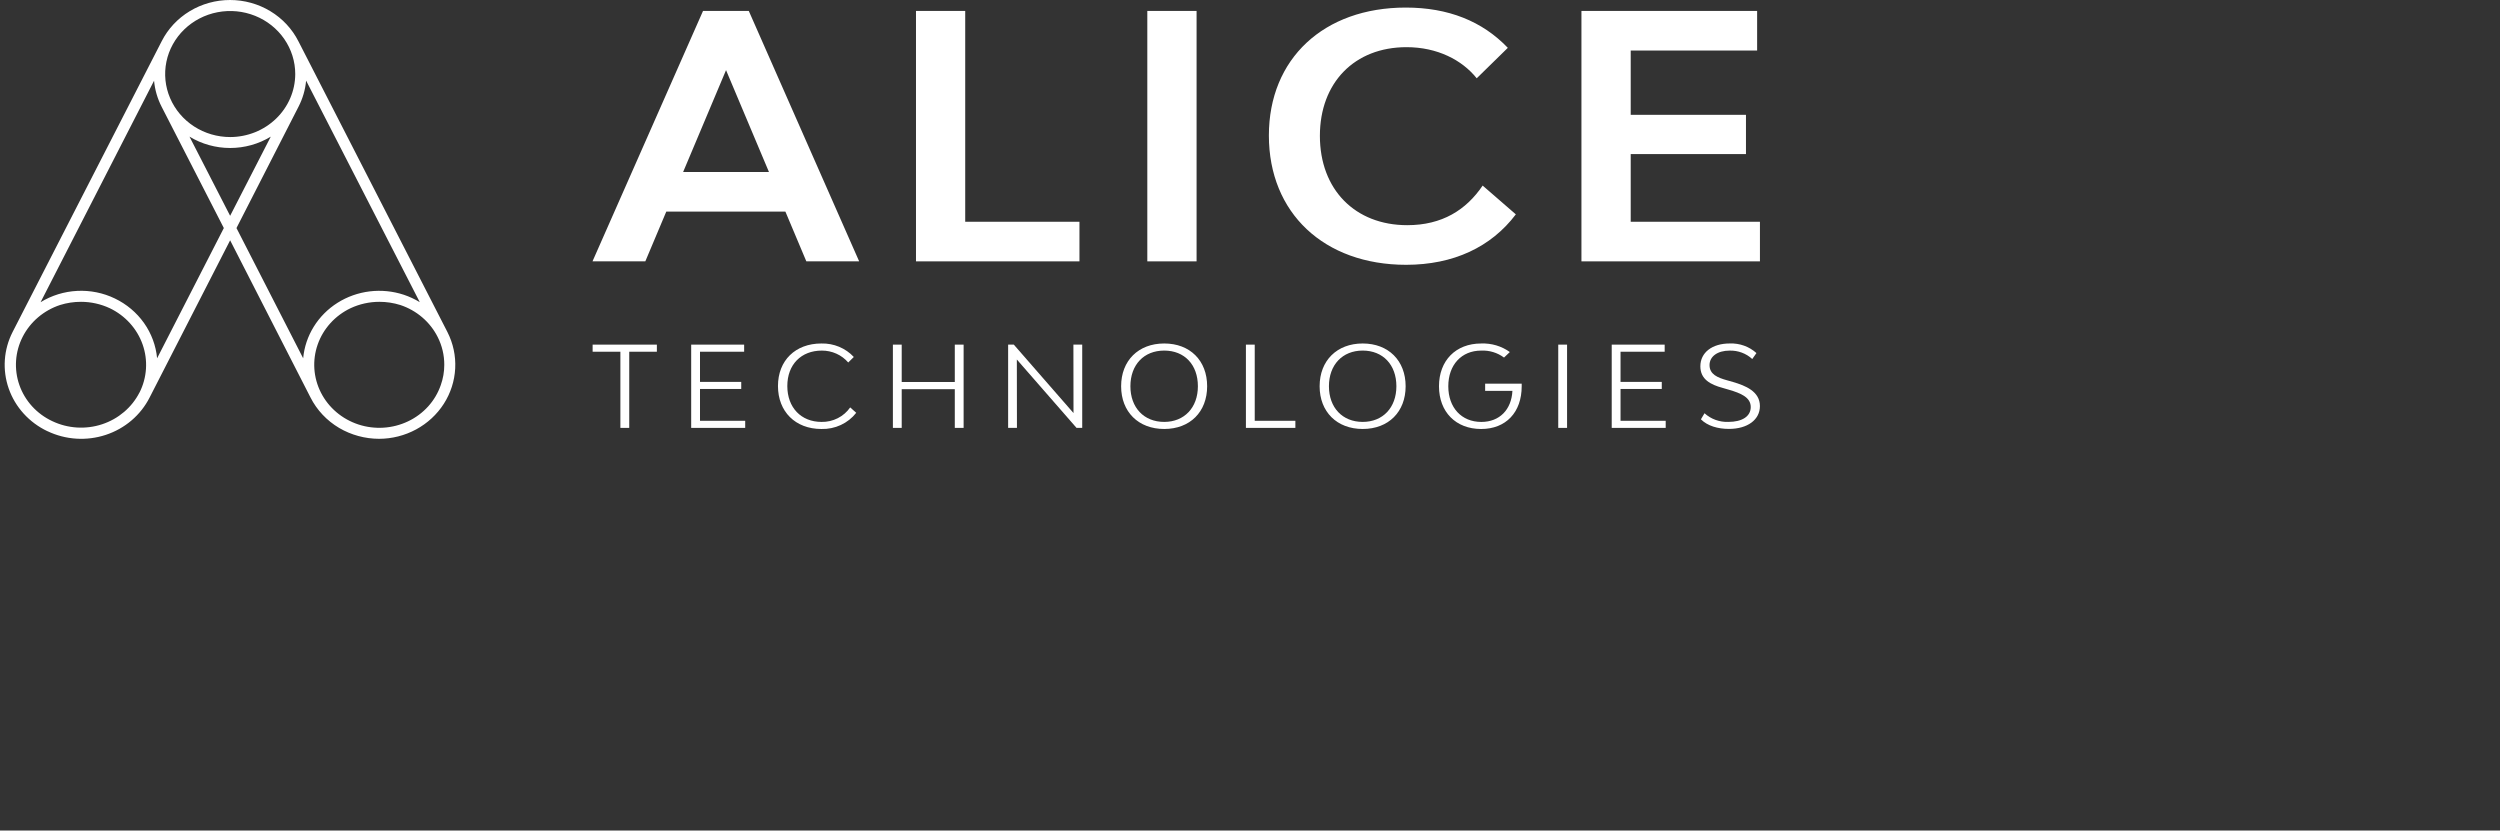
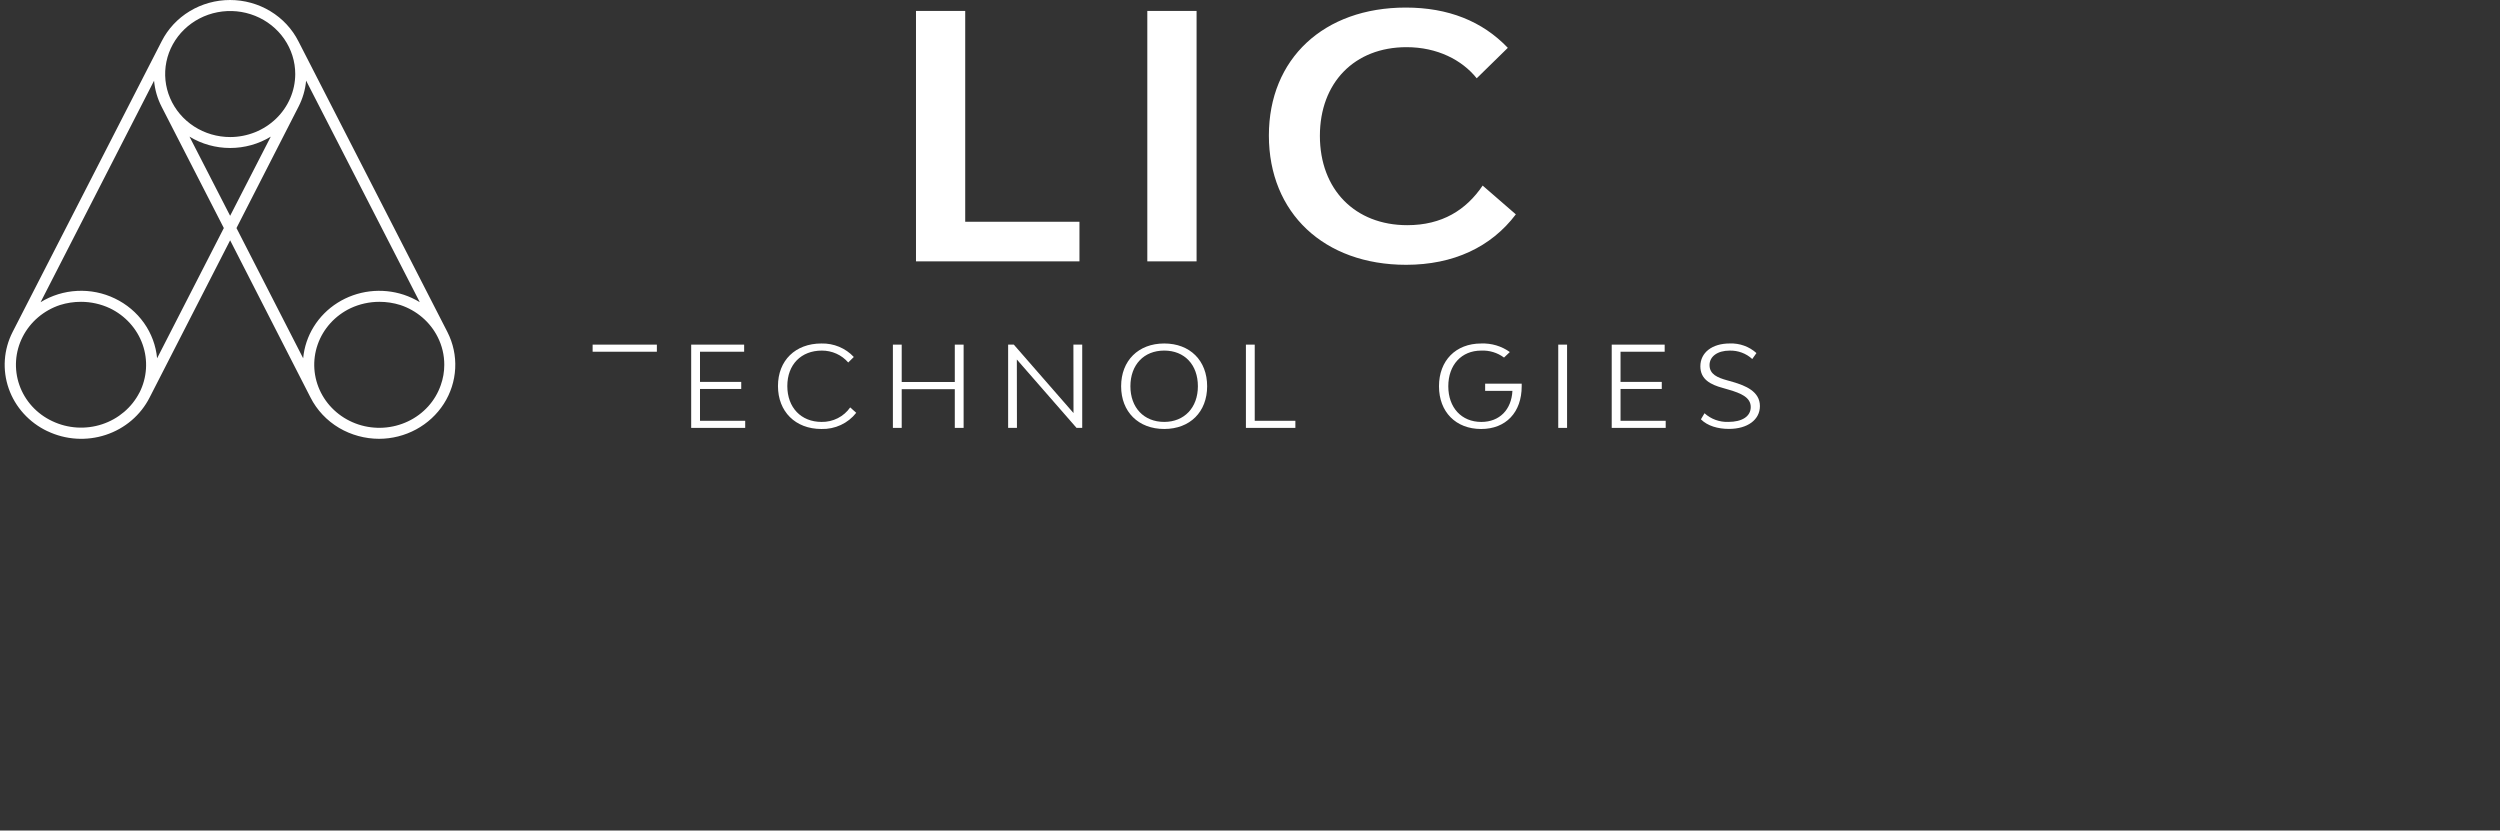
<svg xmlns="http://www.w3.org/2000/svg" width="301" height="100" viewBox="0 0 301 100" fill="none">
  <rect x="0" y="0" width="301" height="100" fill="#333333" stroke="none" />
-   <path d="M103.443 31.468L90.154 1.316H84.645L71.336 31.468H77.696L80.22 25.479H94.562L97.083 31.468H103.443ZM82.248 20.711L87.415 8.445L92.583 20.711H82.248Z" fill="white" />
  <path d="M129.966 26.7H116.212V1.316H110.285V31.468H129.966V26.7Z" fill="white" />
  <path d="M144.068 1.316H138.137V31.468H144.068V1.316Z" fill="white" />
  <path d="M182.507 25.809L178.512 22.343C176.525 25.278 173.635 27.111 169.429 27.111C163.16 27.111 158.915 22.832 158.915 16.355C158.915 9.958 163.077 5.679 169.346 5.679C173.046 5.679 176.032 7.219 177.797 9.426L181.541 5.76C178.468 2.54 174.35 0.911 169.258 0.911C159.376 0.911 152.773 7.073 152.773 16.316C152.773 25.648 159.42 31.883 169.302 31.883C174.978 31.879 179.522 29.761 182.507 25.809Z" fill="white" />
-   <path d="M196.337 26.7V18.551H210.214V13.825H196.337V6.084H211.558V1.316H190.406V31.468H211.896V26.7H196.337Z" fill="white" />
  <path d="M84.28 46.831H89.245V45.98H84.28V42.348H89.595V41.493H83.219V51.518H89.722V50.663H84.28V46.831Z" fill="white" />
  <path d="M188.675 41.493H187.613V51.518H188.675V41.493Z" fill="white" />
-   <path d="M71.352 42.348H74.695V51.518H75.76V42.348H79.087V41.493H71.352V42.348Z" fill="white" />
+   <path d="M71.352 42.348H74.695H75.76V42.348H79.087V41.493H71.352V42.348Z" fill="white" />
  <path d="M151.069 41.493H150.008V51.518H155.963V50.663H151.069V41.493Z" fill="white" />
  <path d="M208.65 45.991L207.938 45.787C206.806 45.475 205.828 45.071 205.828 43.958C205.828 42.918 206.79 42.213 208.245 42.213C208.746 42.199 209.245 42.282 209.713 42.455C210.181 42.629 210.608 42.891 210.972 43.226L211.476 42.51C211.046 42.12 210.54 41.817 209.988 41.619C209.436 41.42 208.849 41.331 208.26 41.354C206.134 41.354 204.723 42.452 204.723 44.104C204.723 45.675 205.951 46.311 207.406 46.704L208.105 46.908C209.672 47.355 210.789 47.871 210.789 49.007C210.789 50.143 209.739 50.797 208.09 50.797C207.564 50.816 207.041 50.733 206.549 50.554C206.057 50.375 205.606 50.103 205.224 49.754L204.79 50.486C205.585 51.283 206.833 51.641 208.161 51.641C210.399 51.641 211.894 50.543 211.894 48.891C211.894 47.127 210.145 46.426 208.65 45.991Z" fill="white" />
  <path d="M178.811 46.195V47.061H182.095C181.983 49.31 180.556 50.801 178.35 50.801C175.965 50.801 174.375 49.079 174.375 46.507C174.375 43.934 175.965 42.212 178.33 42.212C179.322 42.166 180.299 42.464 181.085 43.052L181.784 42.386C180.789 41.669 179.569 41.306 178.33 41.357C175.269 41.357 173.254 43.418 173.254 46.507C173.254 49.595 175.281 51.651 178.33 51.651C181.307 51.651 183.212 49.649 183.212 46.507V46.195H178.811Z" fill="white" />
  <path d="M195.112 46.831H200.077V45.98H195.112V42.348H200.427V41.493H194.051V51.518H200.55V50.663H195.112V46.831Z" fill="white" />
  <path d="M98.919 50.799C96.443 50.799 94.793 49.062 94.793 46.478C94.793 43.894 96.459 42.211 98.947 42.211C99.553 42.208 100.153 42.335 100.703 42.582C101.252 42.83 101.739 43.193 102.127 43.644L102.799 42.981C102.308 42.453 101.705 42.034 101.031 41.753C100.357 41.473 99.629 41.337 98.895 41.356C95.763 41.356 93.668 43.401 93.668 46.478C93.668 49.556 95.763 51.65 98.895 51.65C99.704 51.673 100.507 51.508 101.236 51.169C101.966 50.83 102.601 50.327 103.089 49.702L102.362 49.051C101.984 49.598 101.472 50.045 100.87 50.35C100.269 50.656 99.598 50.81 98.919 50.799Z" fill="white" />
  <path d="M140.172 41.355C137.067 41.355 134.984 43.415 134.984 46.504C134.984 49.592 137.067 51.649 140.172 51.649C143.276 51.649 145.34 49.592 145.34 46.504C145.34 43.415 143.28 41.355 140.172 41.355ZM140.172 50.798C137.723 50.798 136.101 49.076 136.101 46.504C136.101 43.931 137.715 42.209 140.172 42.209C142.628 42.209 144.226 43.927 144.226 46.504C144.226 49.08 142.589 50.798 140.172 50.798Z" fill="white" />
-   <path d="M164.07 41.355C160.97 41.355 158.883 43.415 158.883 46.504C158.883 49.592 160.97 51.649 164.07 51.649C167.171 51.649 169.238 49.592 169.238 46.504C169.238 43.415 167.163 41.355 164.07 41.355ZM164.07 50.798C161.626 50.798 160.004 49.076 160.004 46.504C160.004 43.931 161.626 42.209 164.07 42.209C166.515 42.209 168.125 43.927 168.125 46.504C168.125 49.08 166.491 50.798 164.07 50.798Z" fill="white" />
  <path d="M129.25 49.731L122.063 41.493H121.379V51.518H122.44L122.428 43.284L129.615 51.518H130.299V41.493H129.238L129.25 49.731Z" fill="white" />
  <path d="M114.957 45.992H108.565V41.493H107.504V51.518H108.565V46.858H114.957V51.518H116.019V41.493H114.957V45.992Z" fill="white" />
  <path d="M53.069 46.367C53.349 45.584 53.491 44.761 53.491 43.933C53.498 42.769 53.225 41.62 52.696 40.575C52.245 39.678 51.616 38.876 50.844 38.215C50.073 37.554 49.174 37.047 48.2 36.724C47.383 36.468 46.53 36.337 45.672 36.339C44.471 36.34 43.286 36.603 42.205 37.109C40.341 37.999 38.919 39.57 38.25 41.476C37.582 43.383 37.723 45.468 38.642 47.274C39.56 49.08 41.182 50.458 43.15 51.106C45.117 51.753 47.27 51.617 49.134 50.727C50.056 50.289 50.878 49.678 51.554 48.93C52.229 48.181 52.744 47.31 53.069 46.367ZM32.602 16.451C31.136 17.344 29.44 17.818 27.708 17.818C25.977 17.818 24.28 17.344 22.815 16.451L27.708 25.983L32.602 16.451ZM35.547 8.918C35.548 7.417 35.089 5.95 34.229 4.702C33.369 3.454 32.146 2.48 30.716 1.906C29.285 1.331 27.71 1.18 26.191 1.472C24.671 1.765 23.276 2.487 22.18 3.548C21.085 4.609 20.338 5.96 20.036 7.432C19.733 8.904 19.888 10.43 20.481 11.816C21.073 13.203 22.077 14.388 23.365 15.222C24.653 16.056 26.167 16.501 27.716 16.501C29.791 16.498 31.781 15.698 33.248 14.277C34.716 12.855 35.543 10.928 35.547 8.918ZM36.501 43.136C36.623 41.792 37.059 40.492 37.776 39.336C38.492 38.179 39.471 37.195 40.638 36.458C41.804 35.722 43.128 35.252 44.51 35.083C45.892 34.915 47.295 35.053 48.613 35.487C49.289 35.713 49.936 36.013 50.541 36.381L36.855 9.707C36.758 10.798 36.449 11.862 35.944 12.842L28.471 27.457L36.501 43.136ZM16.797 47.264C17.706 45.457 17.84 43.374 17.17 41.472C16.499 39.569 15.079 38 13.219 37.109C12.138 36.604 10.953 36.34 9.753 36.339C8.894 36.337 8.041 36.467 7.224 36.724C5.261 37.376 3.643 38.755 2.726 40.559C1.809 42.363 1.667 44.446 2.331 46.352C2.661 47.298 3.182 48.171 3.864 48.92C4.547 49.669 5.377 50.278 6.306 50.711C8.173 51.598 10.326 51.731 12.293 51.081C14.261 50.431 15.882 49.052 16.8 47.245L16.797 47.264ZM26.949 27.457L19.46 12.854C18.956 11.873 18.647 10.81 18.549 9.719L4.887 36.385C6.212 35.57 7.731 35.101 9.298 35.023C10.866 34.944 12.427 35.26 13.831 35.938C15.243 36.616 16.453 37.634 17.343 38.894C18.233 40.154 18.774 41.615 18.915 43.136L26.949 27.457ZM5.702 51.913C4.617 51.397 3.647 50.678 2.849 49.798C2.051 48.918 1.439 47.895 1.051 46.785C0.662 45.676 0.503 44.504 0.583 43.335C0.662 42.166 0.98 41.024 1.516 39.974L19.46 4.978C20.214 3.485 21.386 2.227 22.842 1.347C24.298 0.467 25.98 0 27.696 0C29.412 0 31.094 0.467 32.55 1.347C34.006 2.227 35.178 3.485 35.933 4.978L53.872 39.982C54.562 41.34 54.883 42.845 54.806 44.356C54.73 45.868 54.257 47.335 53.433 48.621C52.609 49.906 51.461 50.967 50.097 51.704C48.733 52.441 47.198 52.83 45.636 52.833C43.944 52.828 42.285 52.376 40.838 51.527C39.349 50.646 38.151 49.372 37.383 47.854L27.708 28.933L18.017 47.854C17.486 48.904 16.746 49.843 15.84 50.617C14.934 51.39 13.879 51.982 12.736 52.359C11.593 52.736 10.384 52.891 9.179 52.814C7.974 52.738 6.796 52.431 5.714 51.913H5.702Z" fill="white" />
</svg>